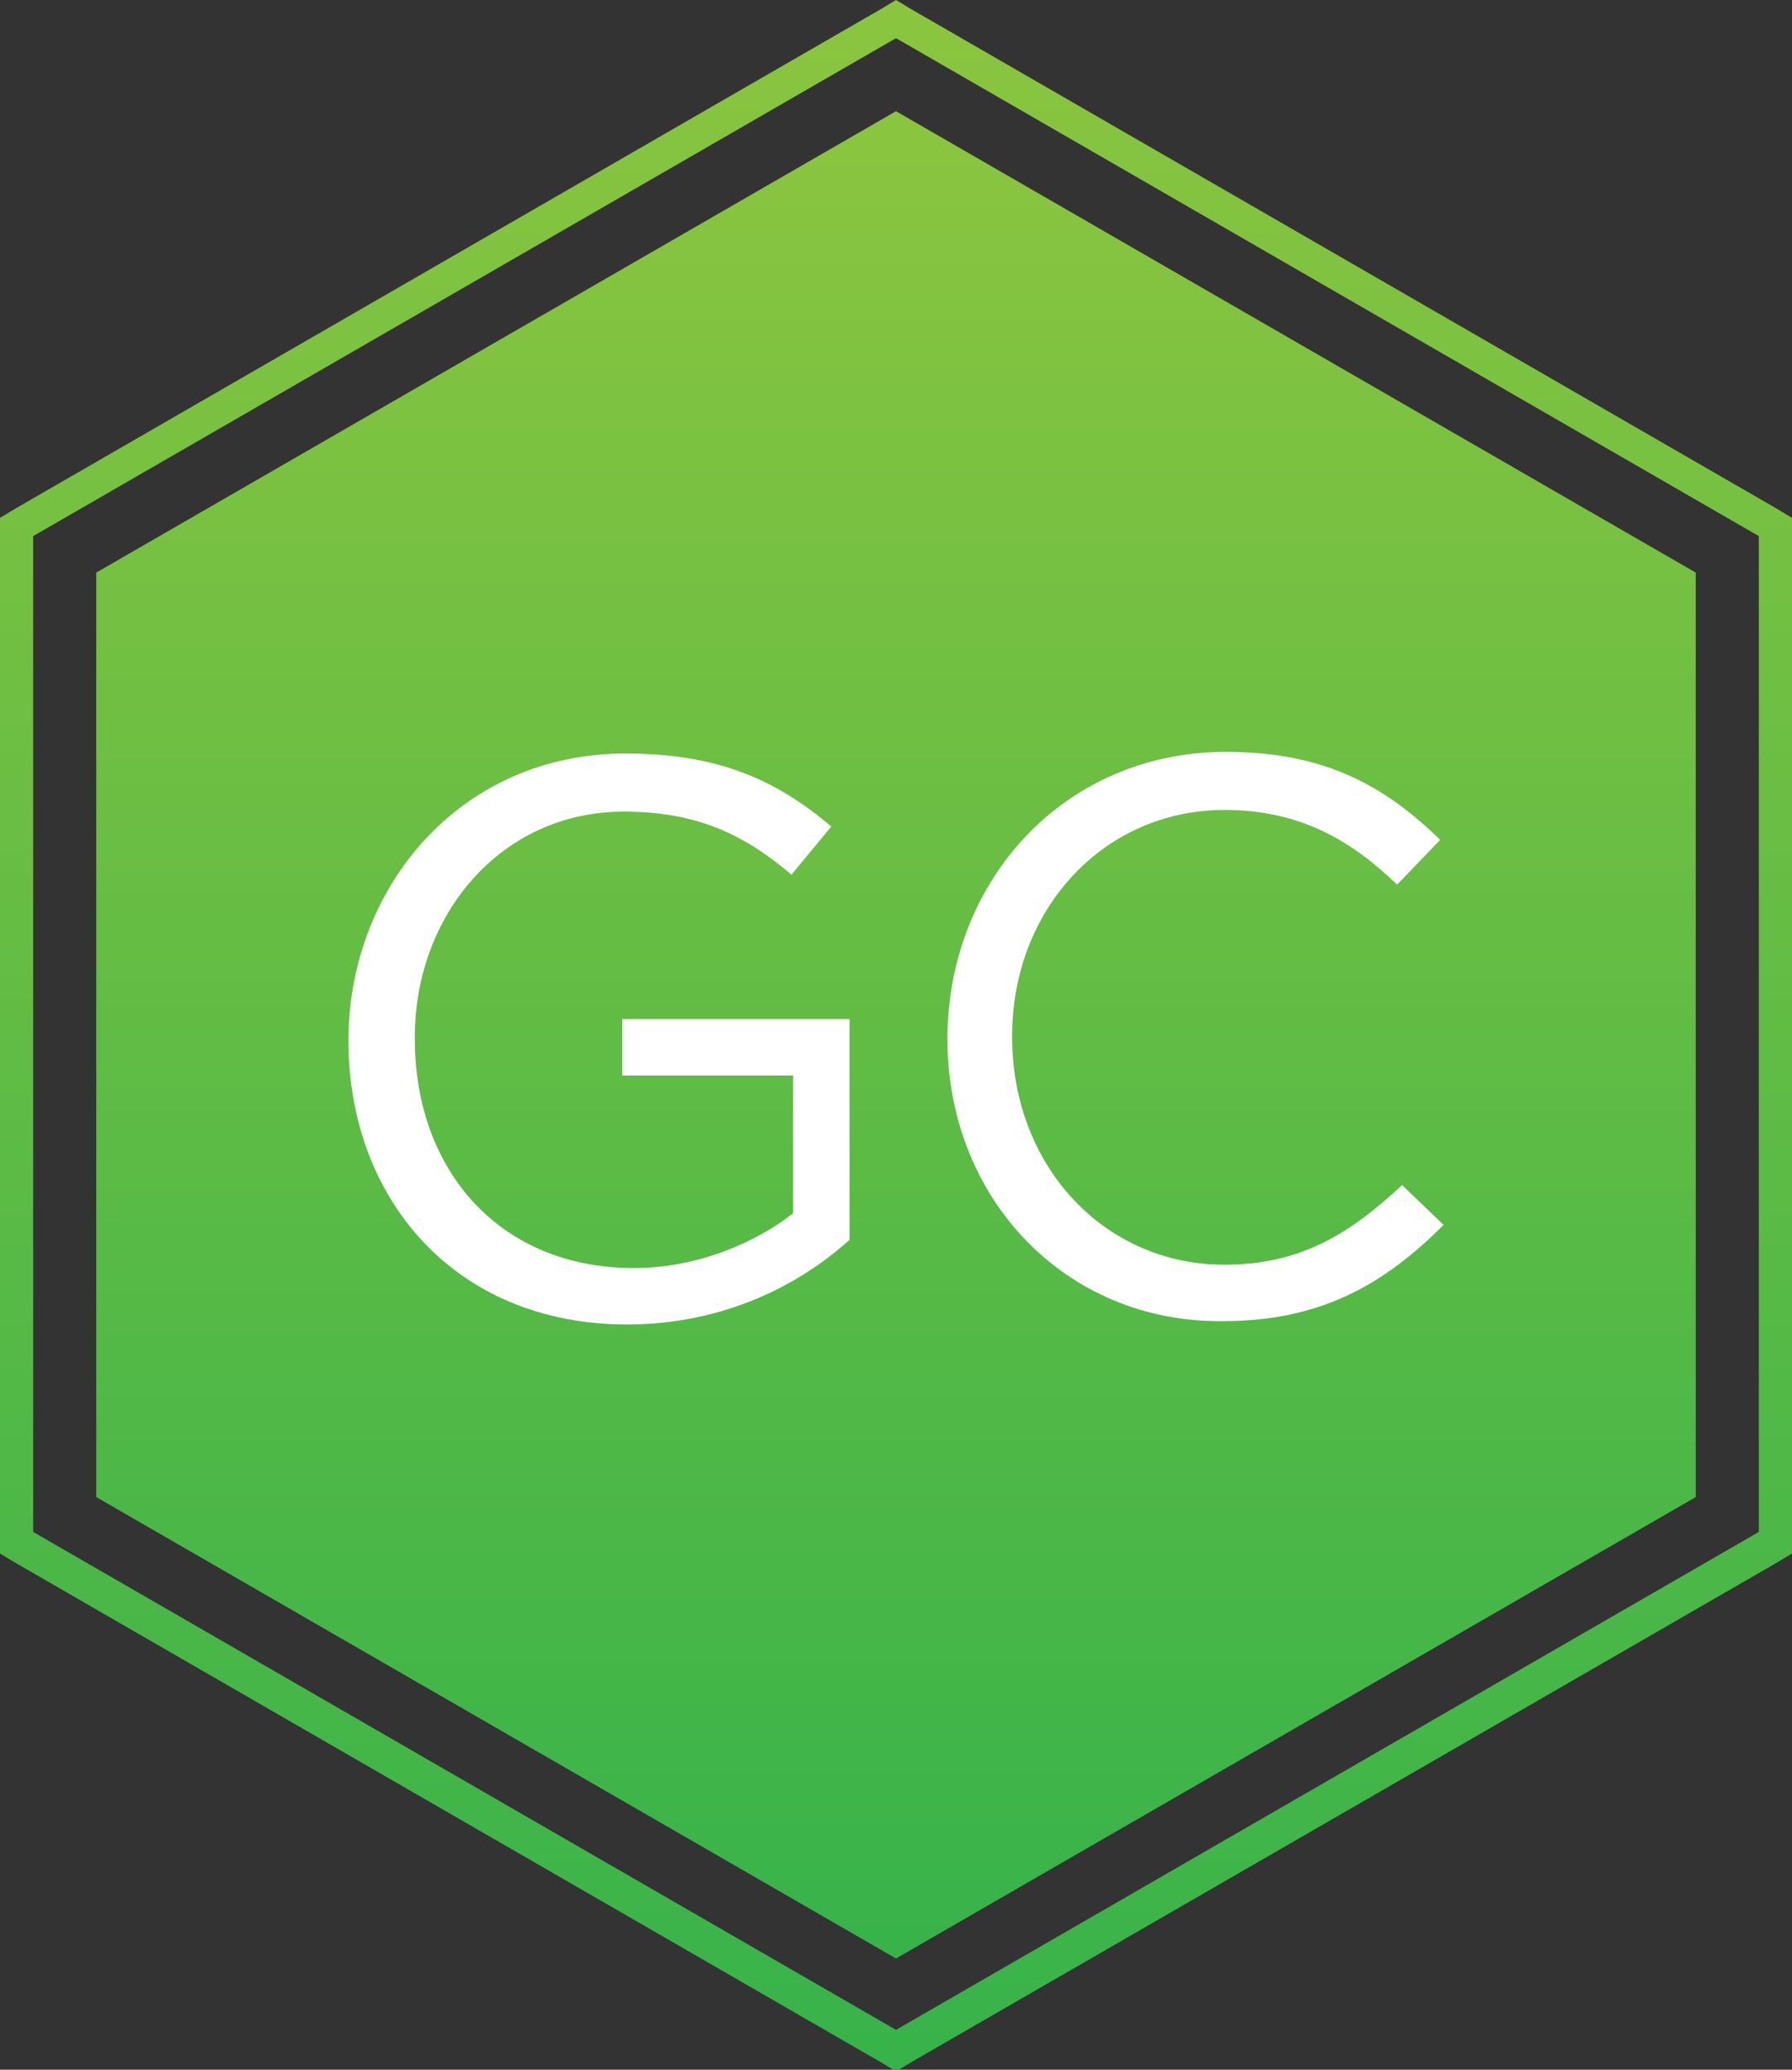
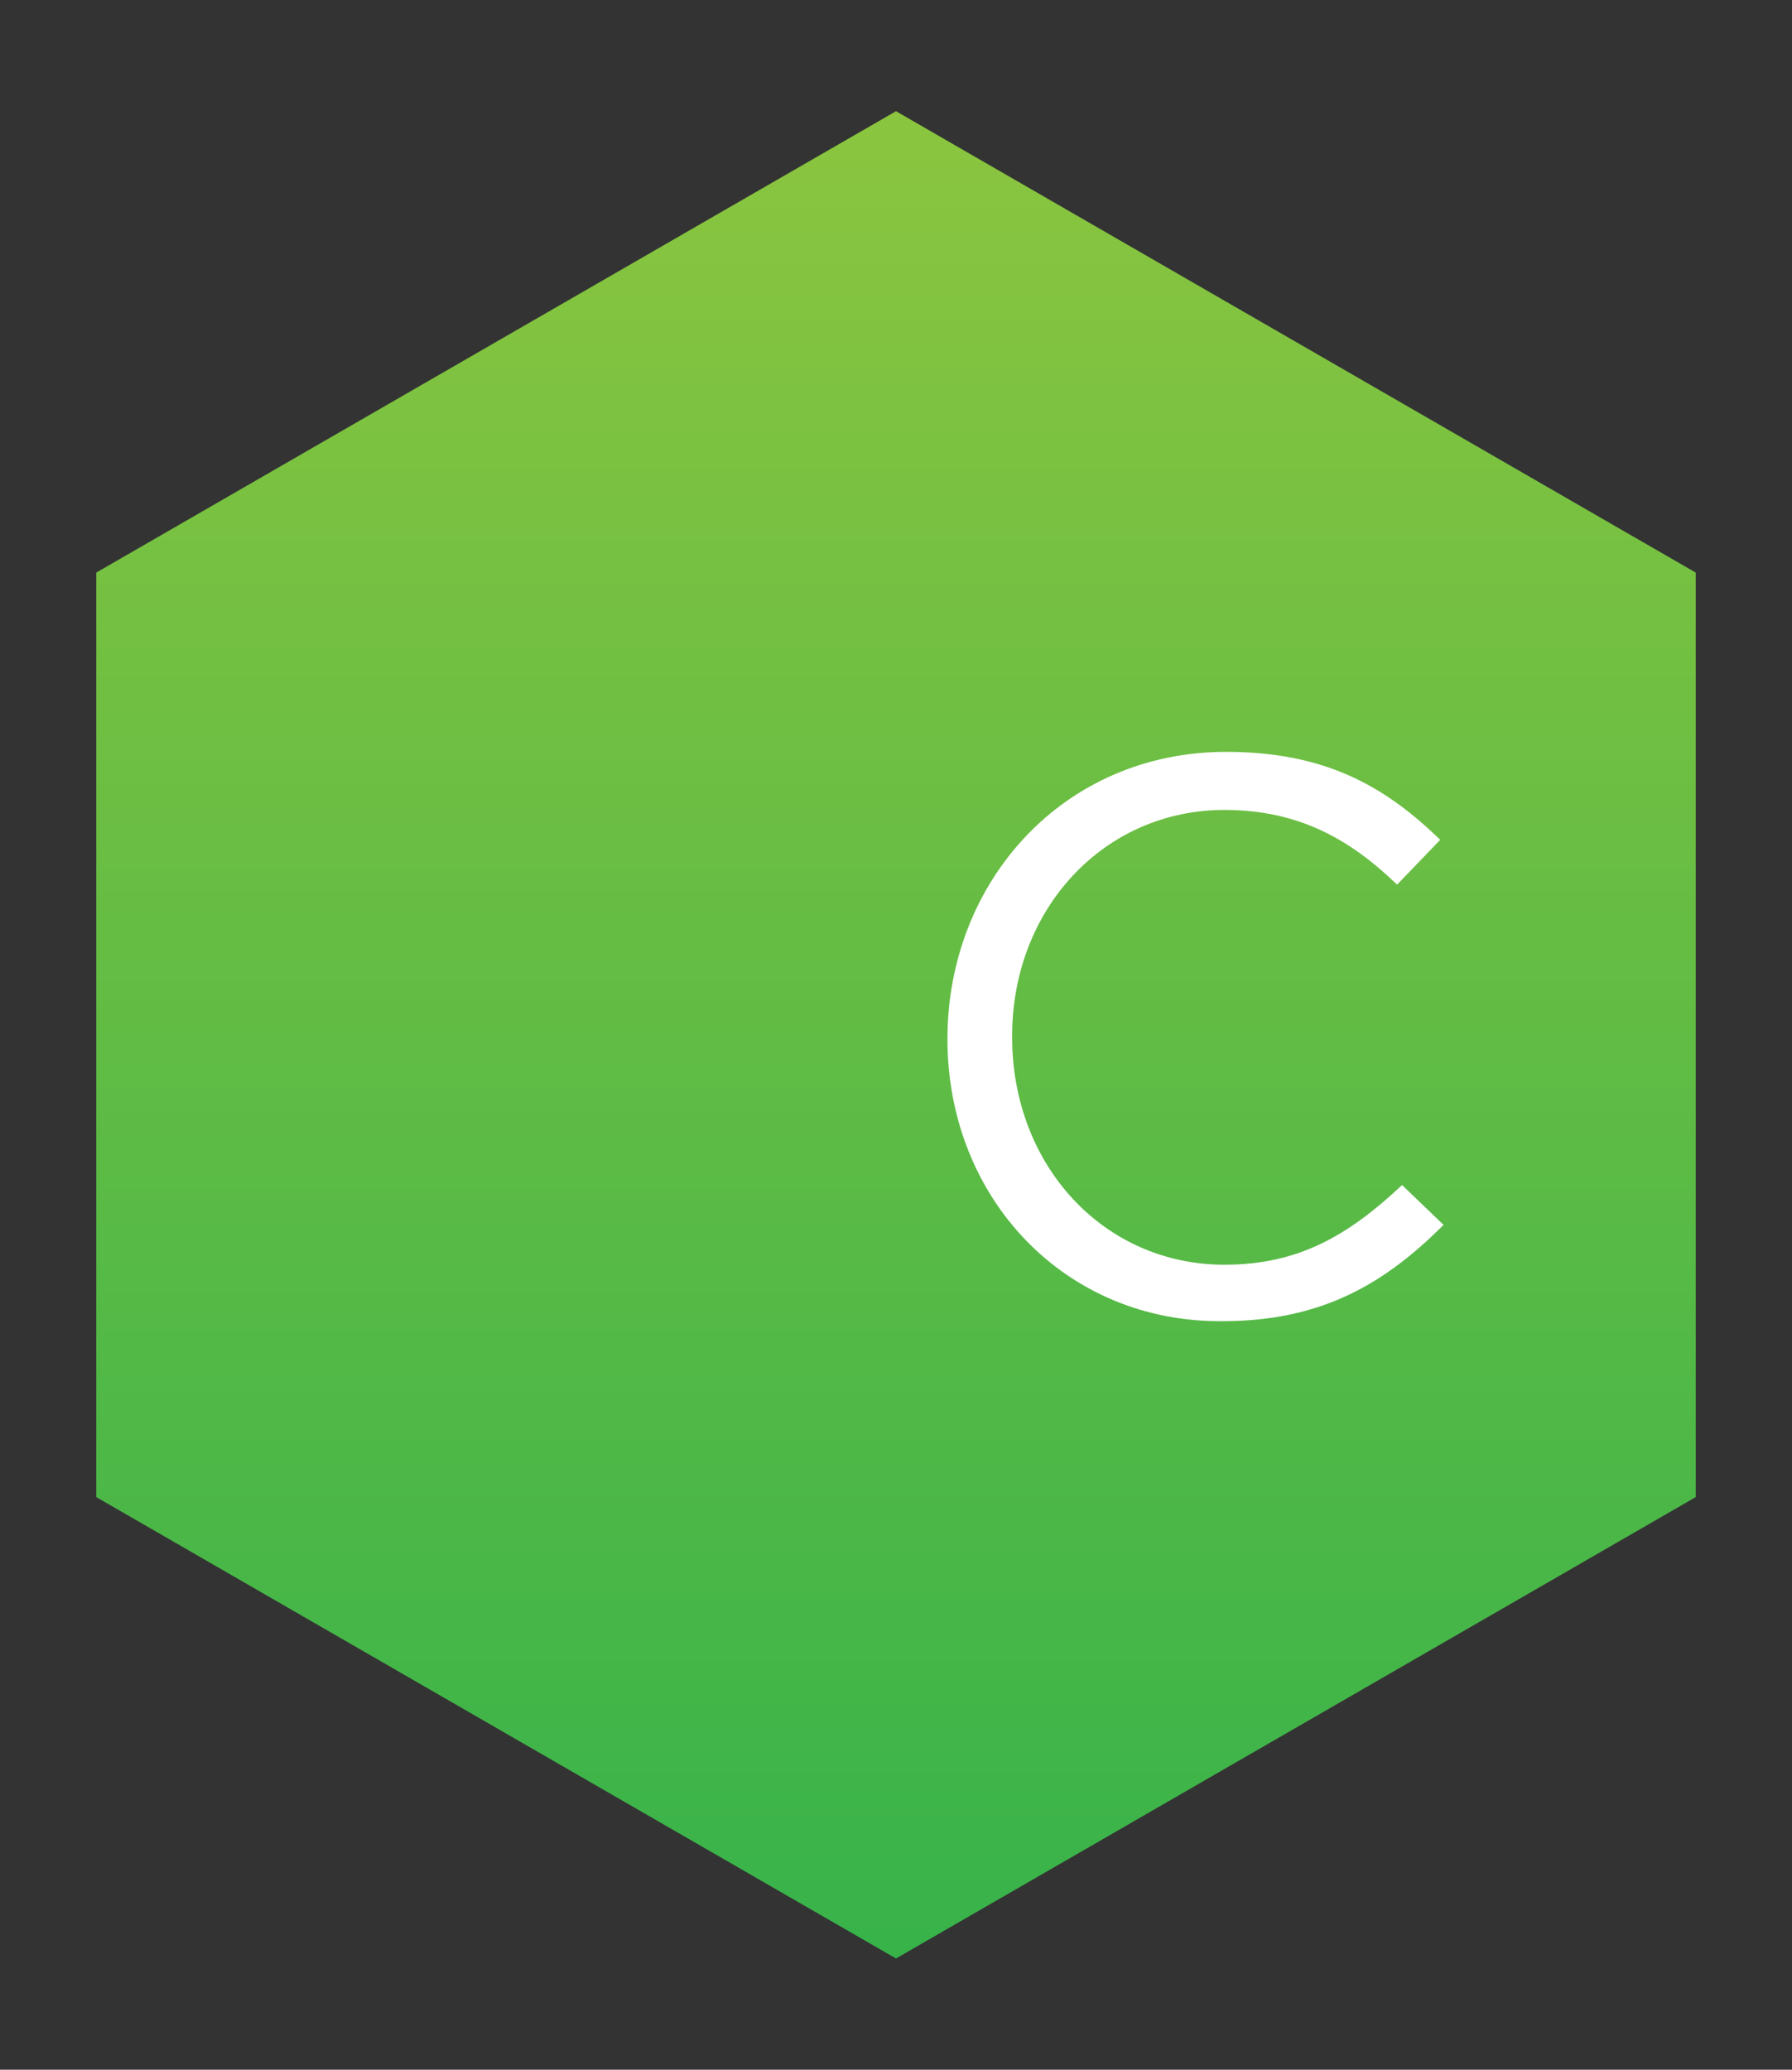
<svg xmlns="http://www.w3.org/2000/svg" version="1.1" x="0px" y="0px" viewBox="0 0 108 124.7" enable-background="new 0 0 108 124.7" xml:space="preserve">
  <rect x="0" y="0" width="108" height="124.7" fill="#333333" stroke="none" />
  <g id="Golf-coach">
    <g id="gradient-hexagon_6_">
      <linearGradient id="SVGID_1_" gradientUnits="userSpaceOnUse" x1="53.982" y1="118.001" x2="53.982" y2="6.67">
        <stop offset="0" style="stop-color:#37B34A" />
        <stop offset="1" style="stop-color:#8BC53F" />
      </linearGradient>
      <polygon fill="url(#SVGID_1_)" points="102.2,90.2 54,118 5.8,90.2 5.8,34.5 54,6.7 102.2,34.5   " />
    </g>
    <g id="gradient-stroke_3_">
      <linearGradient id="SVGID_2_" gradientUnits="userSpaceOnUse" x1="53.982" y1="124.683" x2="53.982" y2="-1.259995e-02">
        <stop offset="0" style="stop-color:#37B34A" />
        <stop offset="1" style="stop-color:#8BC53F" />
      </linearGradient>
-       <path fill="url(#SVGID_2_)" d="M54,2.3l52,30v60l-52,30l-52-30v-60L54,2.3 M54,0l-1,0.6l-52,30l-1,0.6v1.2v60v1.2l1,0.6l52,30    l1,0.6l1-0.6l52-30l1-0.6v-1.2v-60v-1.2l-1-0.6l-52-30L54,0L54,0z" />
    </g>
    <g>
-       <path fill="#FFFFFF" d="M21,62.7L21,62.7c0-9.2,6.7-17.3,16.7-17.3c5.6,0,9.1,1.6,12.4,4.4l-2.4,2.9c-2.6-2.2-5.4-3.8-10.1-3.8    c-7.4,0-12.6,6.2-12.6,13.6v0.1c0,7.9,5.1,13.8,13.2,13.8c3.8,0,7.3-1.5,9.6-3.3v-8.3H37.5v-3.4h13.7v13.3    c-3.1,2.8-7.7,5.1-13.4,5.1C27.4,79.8,21,72.2,21,62.7z" />
      <path fill="#FFFFFF" d="M57.1,62.6L57.1,62.6c0-9.5,7-17.3,16.8-17.3c6,0,9.6,2.1,12.9,5.3l-2.6,2.7c-2.8-2.7-5.9-4.5-10.4-4.5    c-7.3,0-12.8,6-12.8,13.6v0.1c0,7.7,5.5,13.7,12.8,13.7c4.5,0,7.5-1.8,10.7-4.8l2.5,2.4c-3.5,3.5-7.3,5.8-13.3,5.8    C64.2,79.7,57.1,72.2,57.1,62.6z" />
    </g>
  </g>
  <g id="guides" display="none">
</g>
</svg>